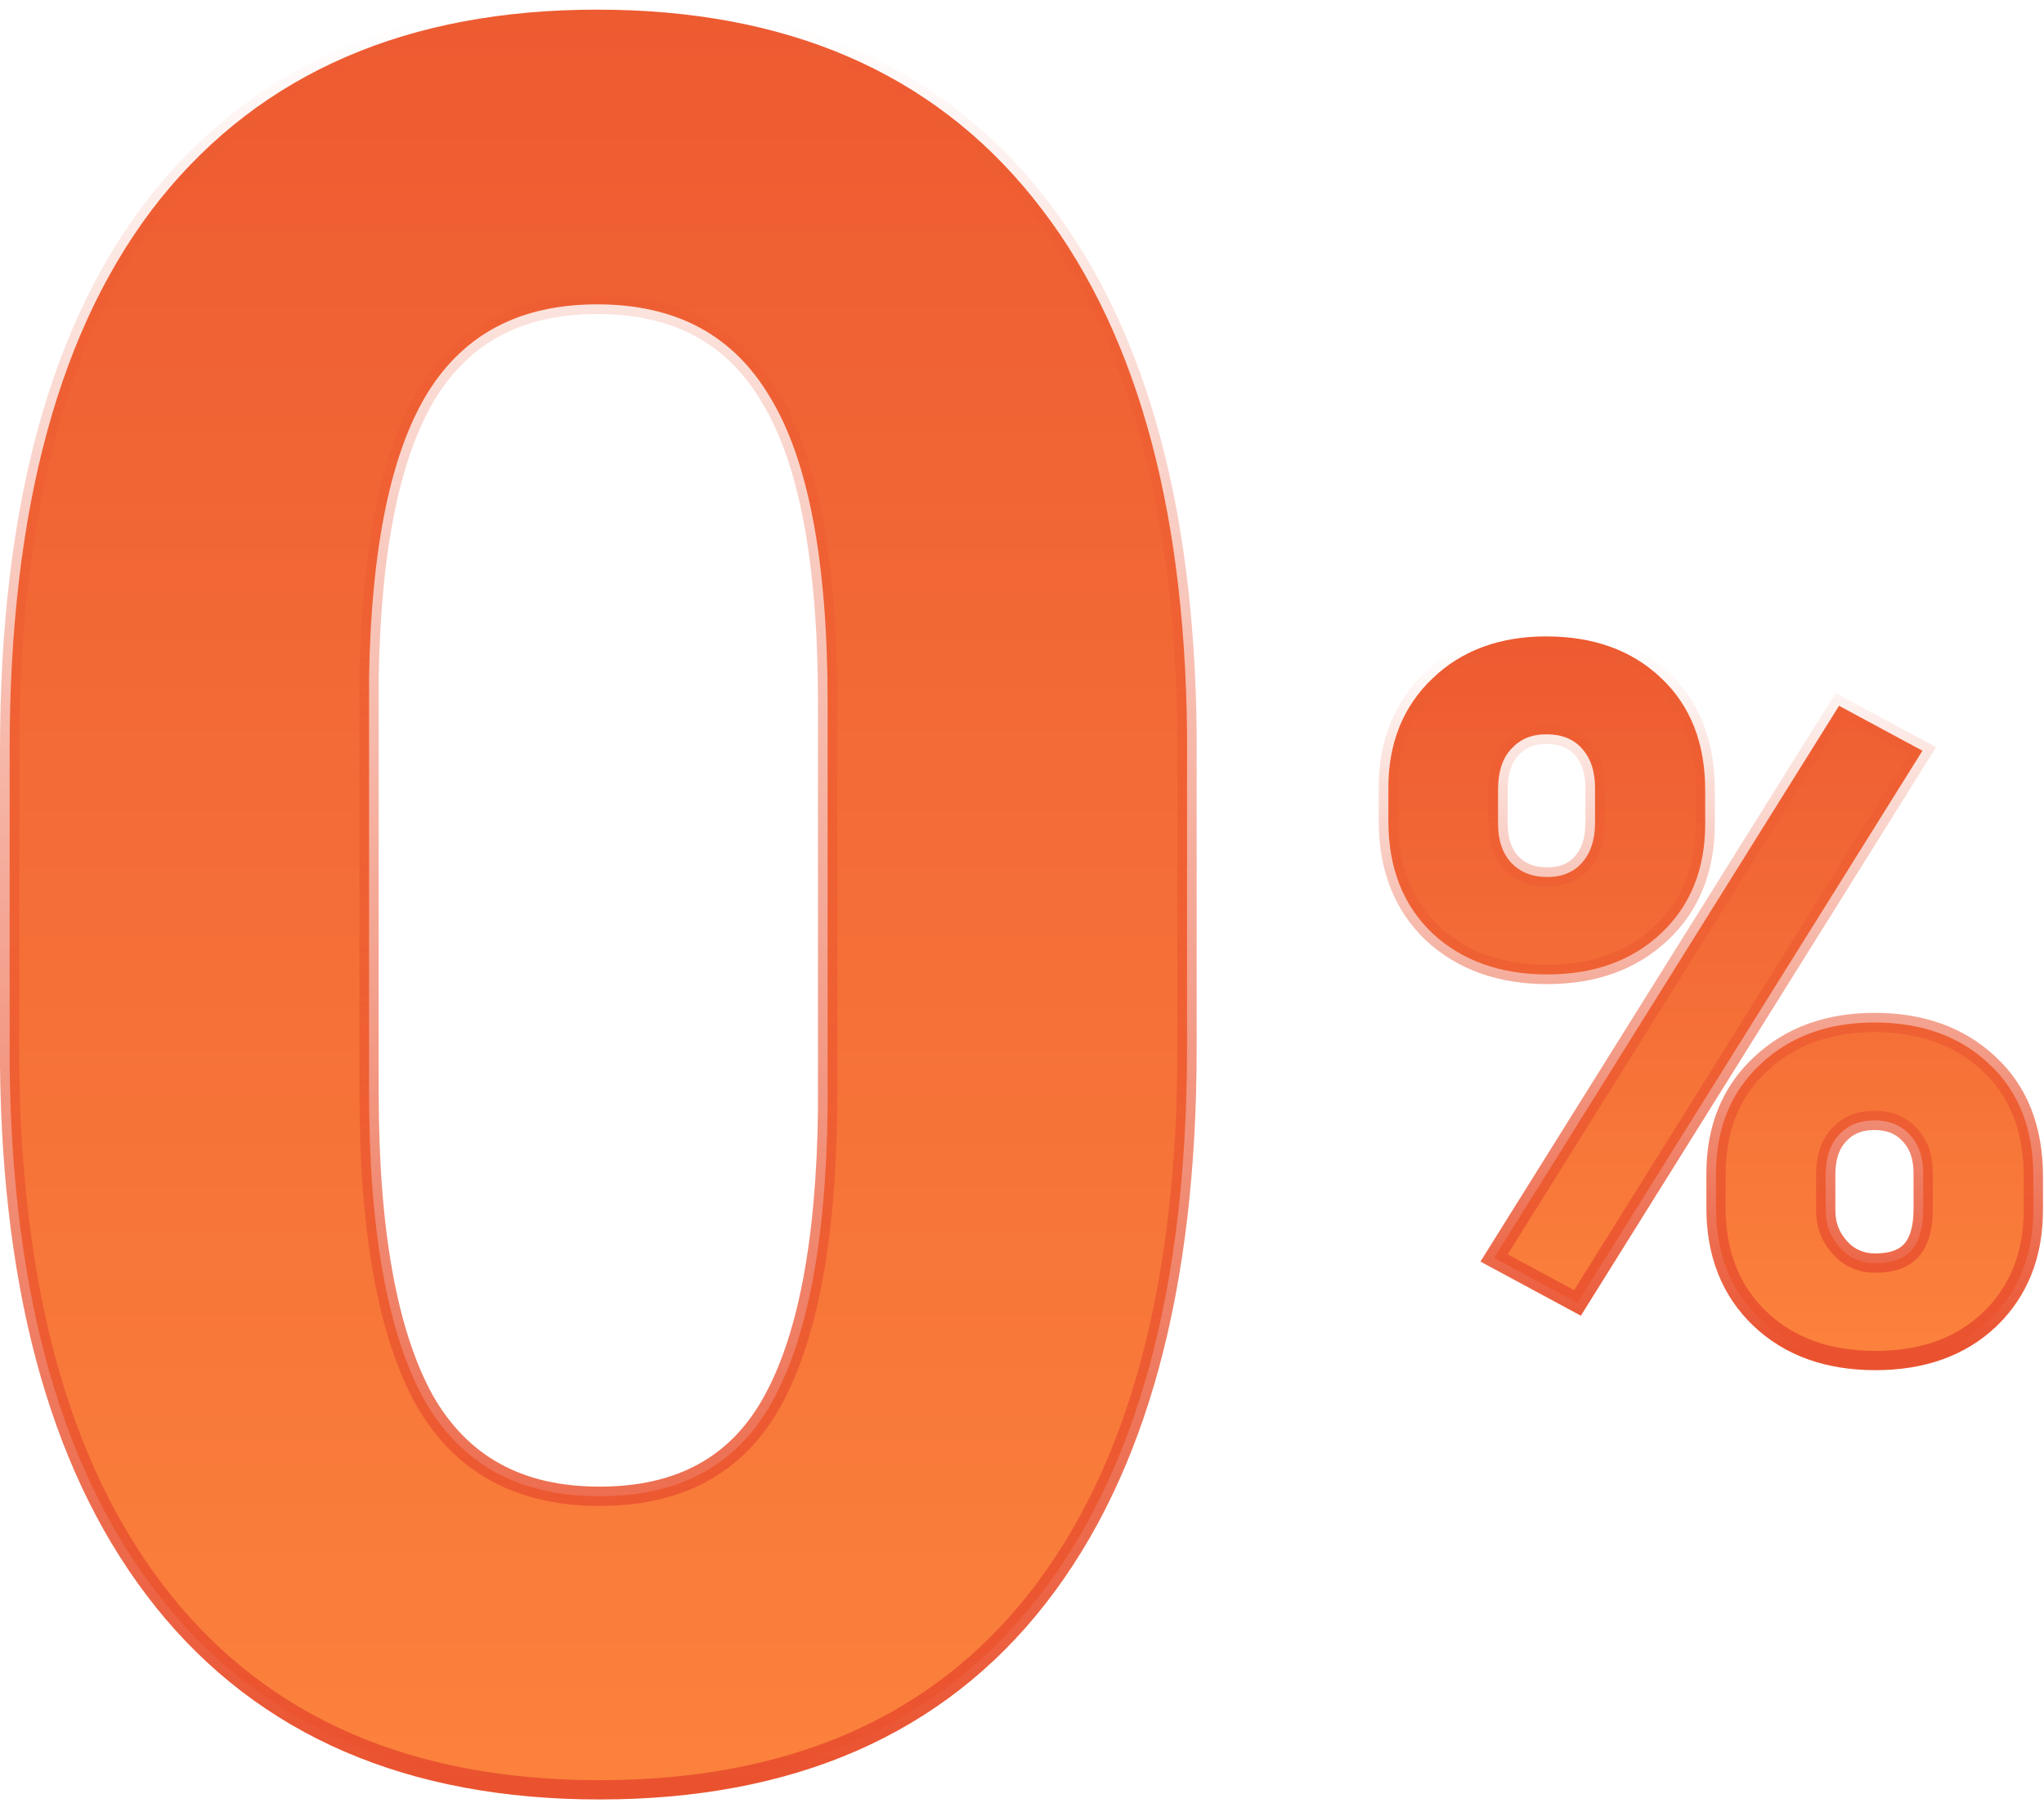
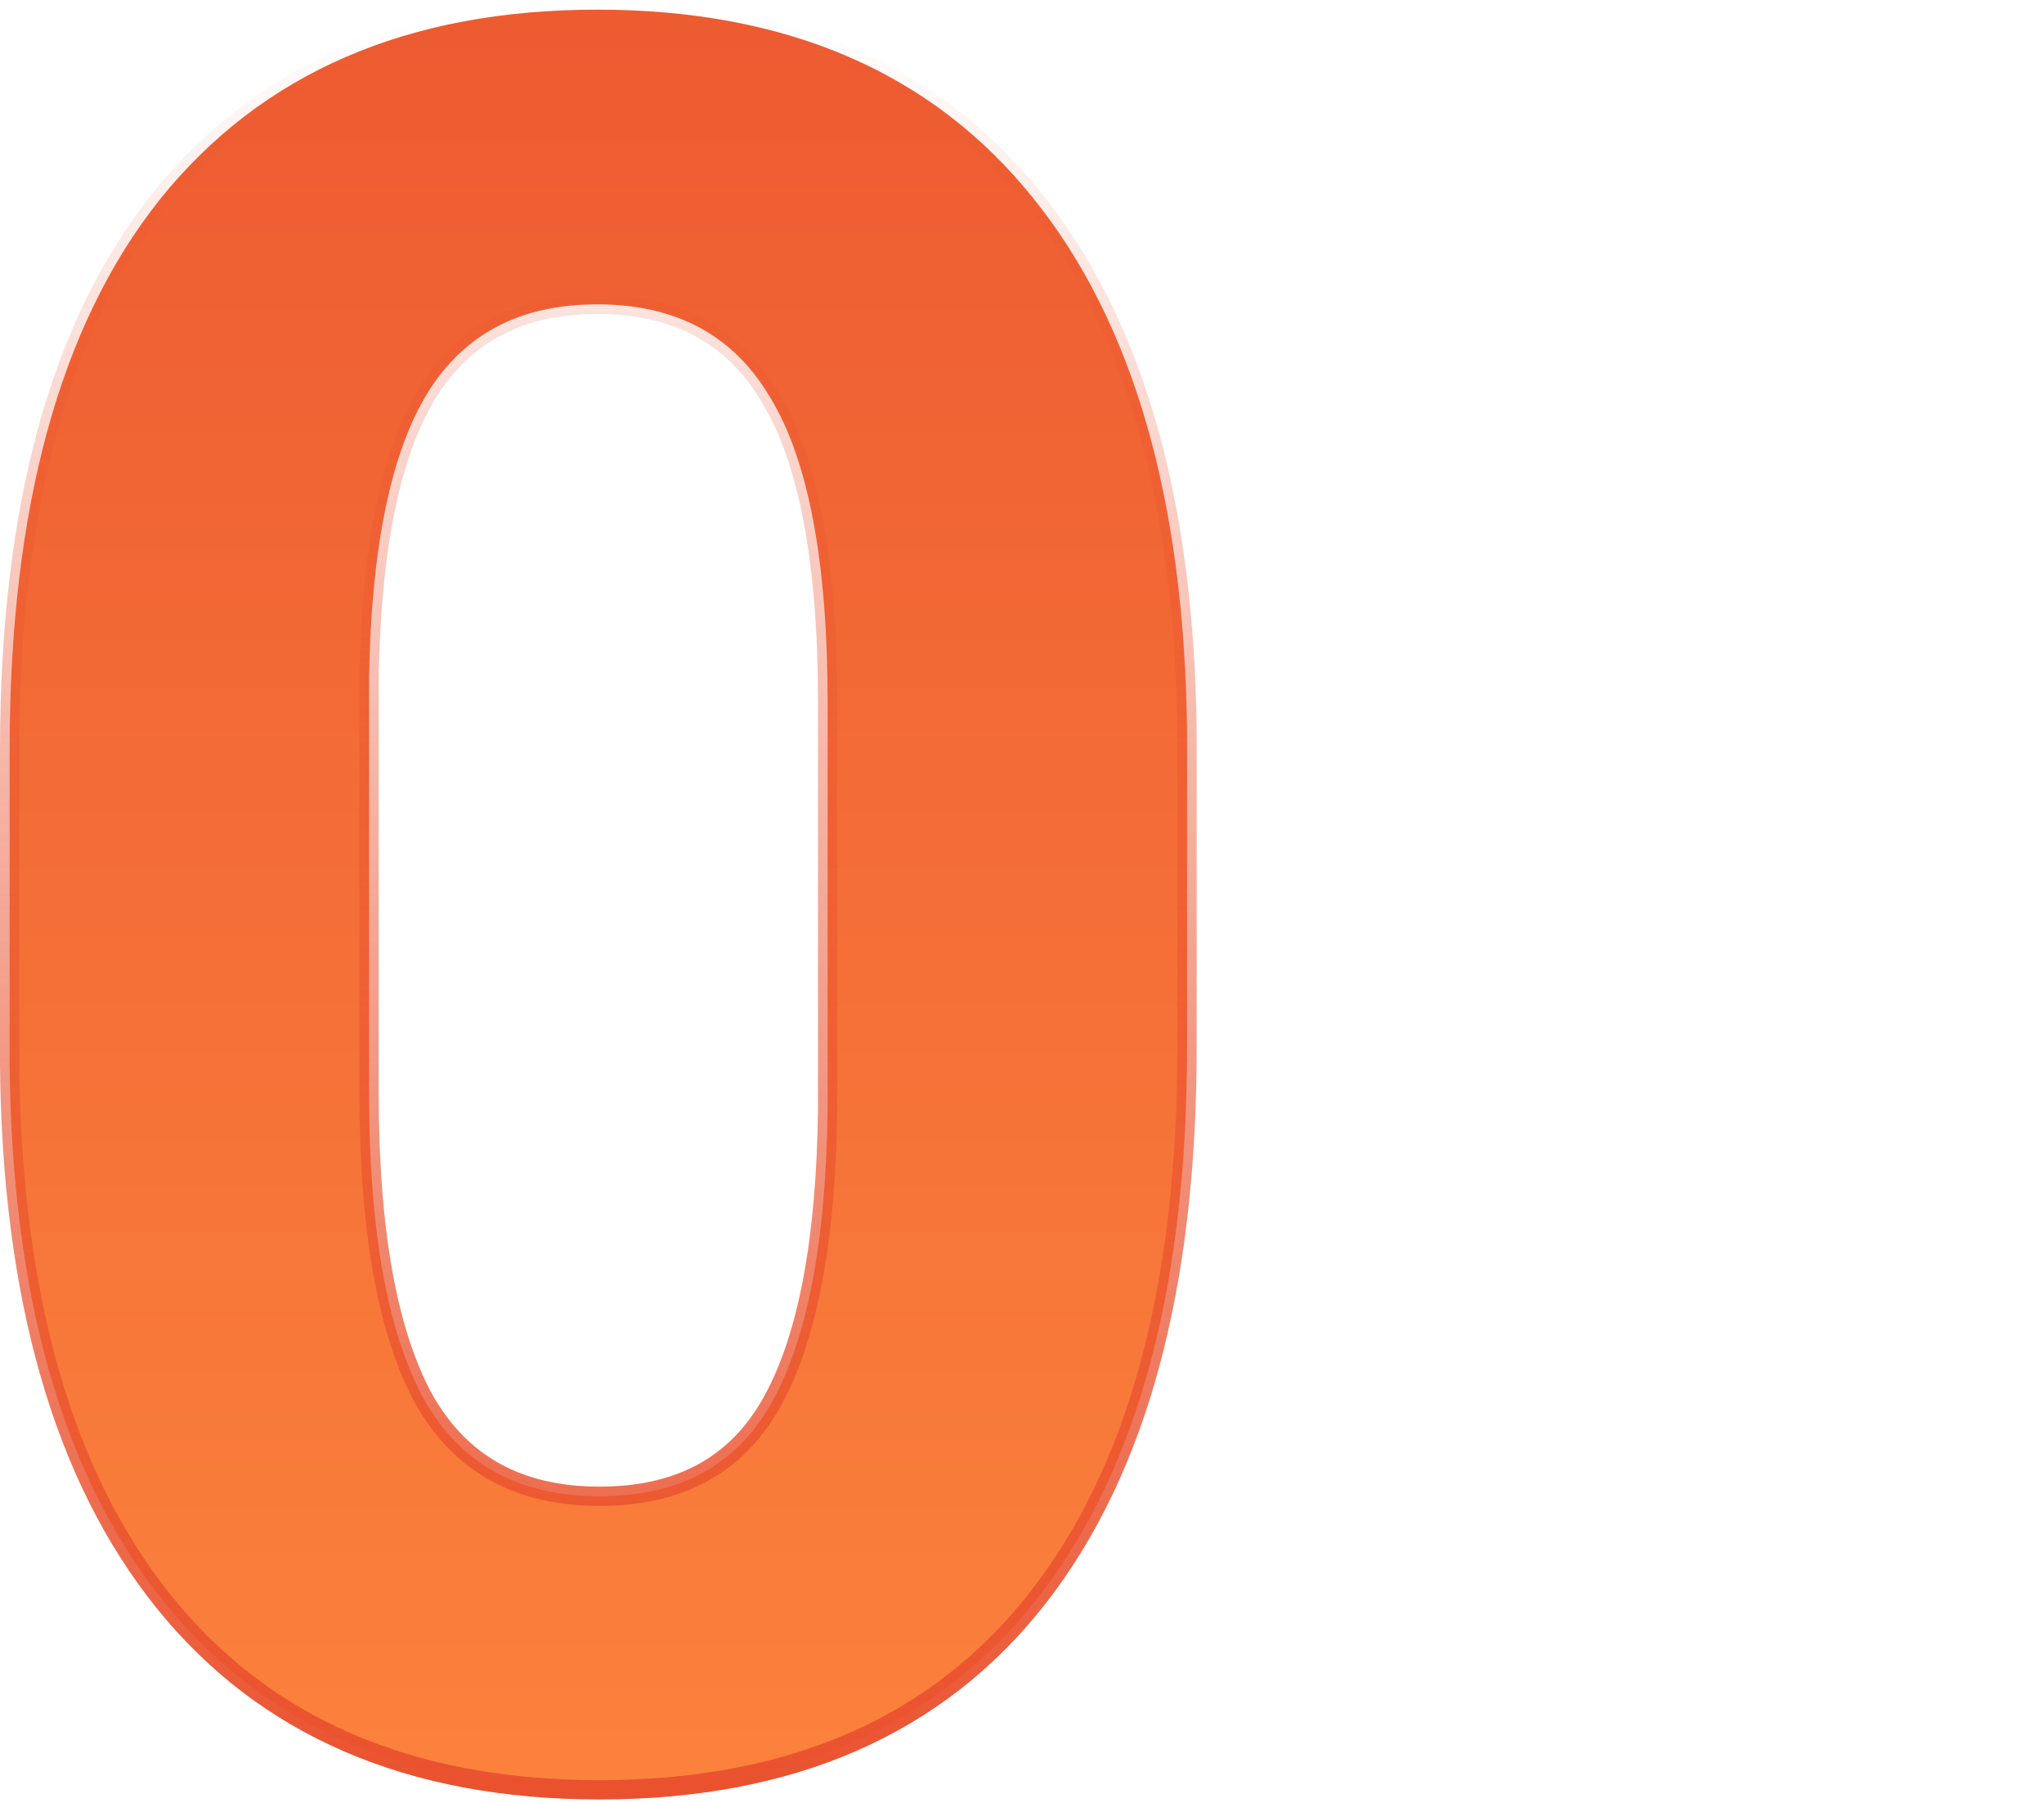
<svg xmlns="http://www.w3.org/2000/svg" width="212" height="187" viewBox="0 0 212 187" fill="none">
-   <path d="M148.558 96.776L148.558 96.776L148.566 96.784C151.649 99.657 155.652 101.057 160.479 101.057C165.275 101.057 169.247 99.655 172.297 96.78C175.357 93.897 176.859 90.088 176.859 85.457V81.941C176.859 77.131 175.366 73.219 172.299 70.327C169.247 67.416 165.24 66 160.381 66C155.579 66 151.605 67.437 148.556 70.38C145.504 73.293 144 77.097 144 81.697V85.164C144 89.946 145.495 93.855 148.558 96.776ZM156.762 77.648L156.762 77.648L156.771 77.638C157.67 76.66 158.841 76.154 160.381 76.154C162.037 76.154 163.226 76.672 164.078 77.627C164.956 78.611 165.436 79.936 165.436 81.697V85.311C165.436 87.147 164.951 88.5 164.078 89.479C163.219 90.442 162.057 90.951 160.479 90.951C158.897 90.951 157.689 90.455 156.762 89.506C155.863 88.522 155.375 87.205 155.375 85.457V81.893C155.375 79.95 155.88 78.582 156.762 77.648ZM206.383 136.816L206.388 136.811C209.407 133.897 210.893 130.093 210.893 125.496V121.98C210.893 117.108 209.385 113.174 206.277 110.311C203.226 107.438 199.238 106.039 194.414 106.039C189.646 106.039 185.676 107.459 182.597 110.362C179.505 113.244 177.984 117.054 177.984 121.688V125.301C177.984 129.992 179.484 133.849 182.542 136.767C185.596 139.68 189.621 141.096 194.512 141.096C199.368 141.096 203.361 139.697 206.383 136.816ZM198.072 117.677L198.072 117.677L198.082 117.687C198.977 118.635 199.469 119.933 199.469 121.688V125.398C199.469 127.465 199 128.829 198.238 129.672C197.493 130.496 196.316 130.99 194.512 130.99C193.027 130.99 191.831 130.468 190.852 129.408C189.857 128.33 189.359 127.045 189.359 125.496V121.834C189.359 119.966 189.859 118.626 190.747 117.687L190.747 117.687L190.756 117.677C191.65 116.703 192.835 116.193 194.414 116.193C195.993 116.193 197.178 116.703 198.072 117.677ZM162.787 134.677L163.613 135.122L164.11 134.327L198.827 78.76L199.392 77.856L198.453 77.35L191.568 73.639L190.743 73.194L190.246 73.99L155.529 129.556L154.964 130.46L155.902 130.966L162.787 134.677Z" fill="url(#paint0_linear)" stroke="url(#paint1_linear)" stroke-width="2" />
  <path d="M1 110.521L1 110.531C1.245 134.501 6.522 153.063 16.967 166.078C27.446 179.135 42.571 185.617 62.181 185.617C82.037 185.617 97.248 179.012 107.646 165.702C118.009 152.437 123.117 133.385 123.117 108.689L123.117 75.975L123.117 75.964C122.872 51.996 117.596 33.474 107.149 20.538C96.67 7.481 81.546 1 61.937 1C42.324 1 27.161 7.524 16.601 20.661L16.599 20.664C6.148 33.769 1 52.868 1 77.806L1 110.521ZM79.874 41.205L79.878 41.211L79.882 41.217C83.803 47.647 85.839 58.118 85.839 72.801V115.031C85.676 128.89 83.686 139.018 79.987 145.55C76.363 151.951 70.495 155.175 62.181 155.175C53.799 155.175 47.803 151.84 44.01 145.187C40.229 138.33 38.278 127.755 38.278 113.328V70.124C38.522 56.593 40.593 46.848 44.354 40.734C48.139 34.632 53.942 31.564 61.937 31.564C70.166 31.564 76.085 34.786 79.874 41.205Z" fill="url(#paint2_linear)" stroke="url(#paint3_linear)" stroke-width="2" />
  <defs>
    <linearGradient id="paint0_linear" x1="177.362" y1="50.259" x2="177.362" y2="159.932" gradientUnits="userSpaceOnUse">
      <stop stop-color="#EA522F" />
      <stop offset="1" stop-color="#FF8C3F" />
    </linearGradient>
    <linearGradient id="paint1_linear" x1="177.446" y1="67" x2="177.446" y2="140.096" gradientUnits="userSpaceOnUse">
      <stop stop-color="#EA522F" stop-opacity="0" />
      <stop offset="1" stop-color="#EA522F" />
    </linearGradient>
    <linearGradient id="paint2_linear" x1="61.903" y1="-39.824" x2="61.903" y2="234.176" gradientUnits="userSpaceOnUse">
      <stop stop-color="#EA522F" />
      <stop offset="1" stop-color="#FF8C3F" />
    </linearGradient>
    <linearGradient id="paint3_linear" x1="62.059" y1="2" x2="62.059" y2="184.617" gradientUnits="userSpaceOnUse">
      <stop stop-color="#EA522F" stop-opacity="0" />
      <stop offset="1" stop-color="#EA522F" />
    </linearGradient>
  </defs>
</svg>